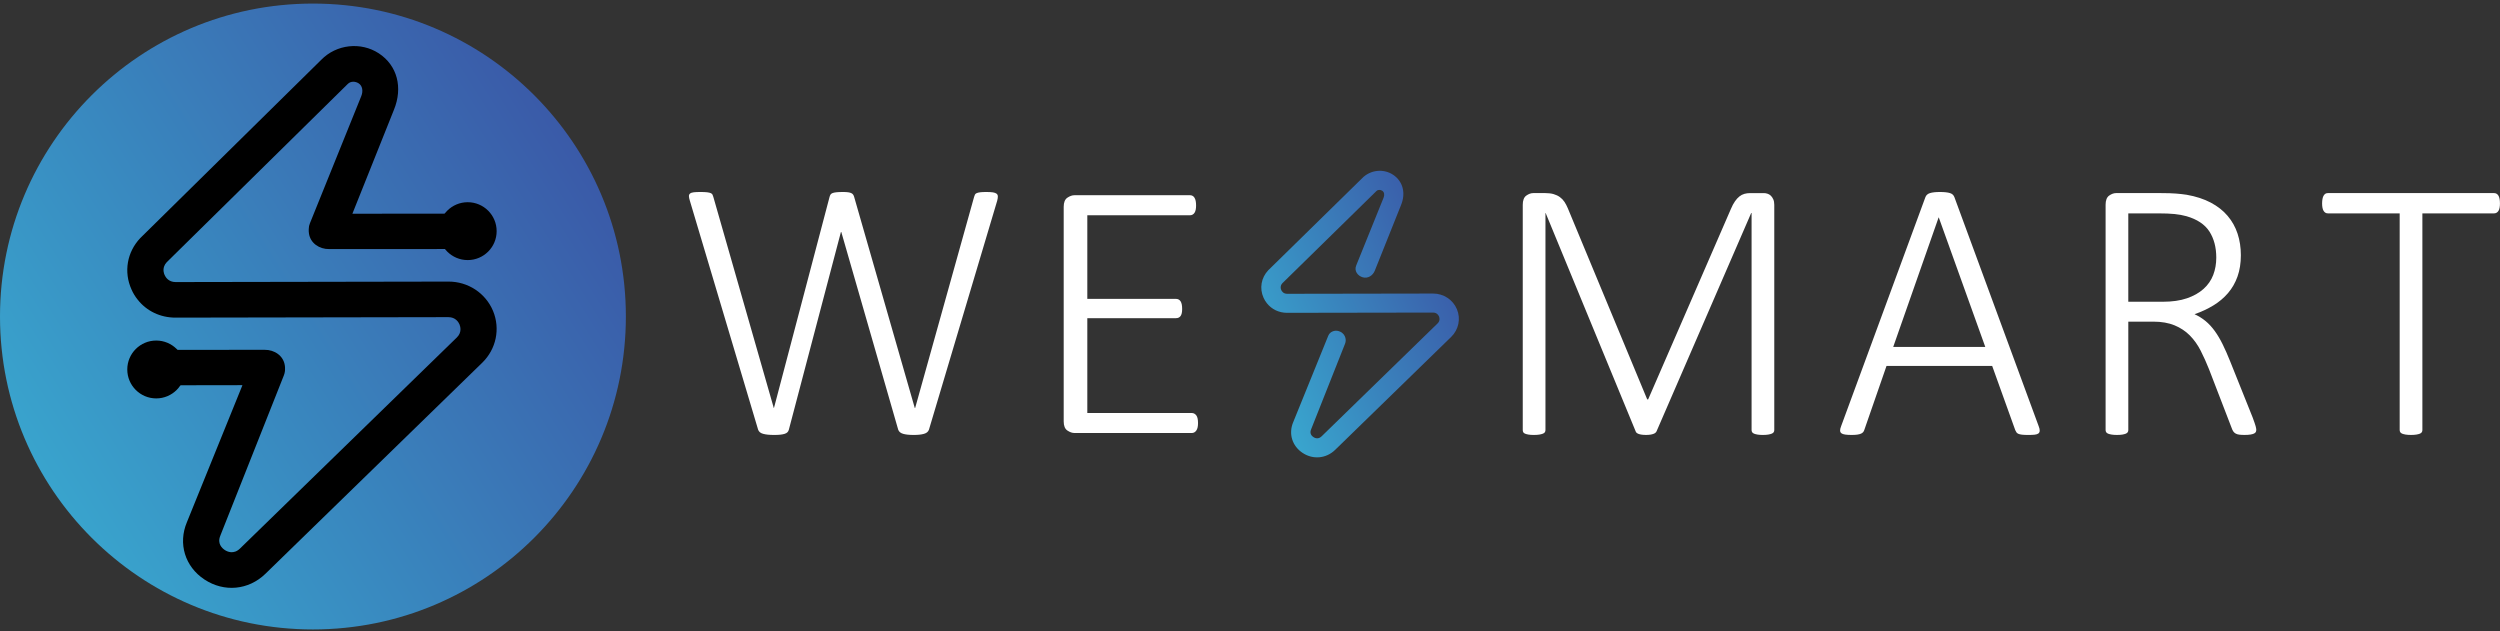
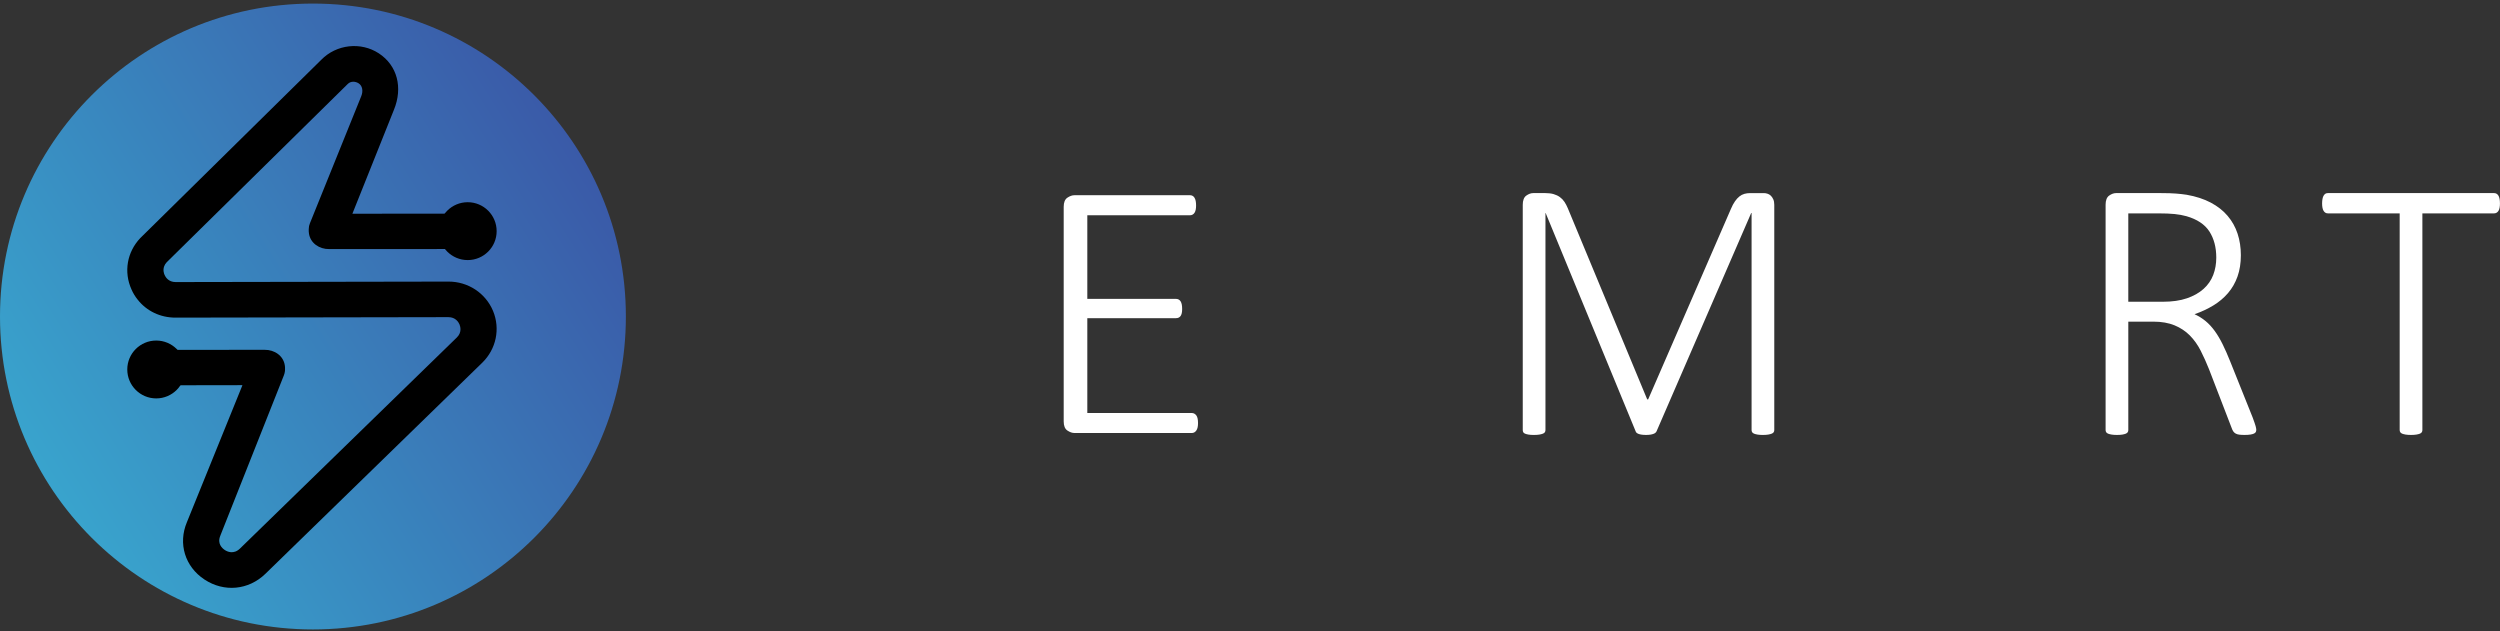
<svg xmlns="http://www.w3.org/2000/svg" width="388" height="98" viewBox="0 0 388 98" fill="none">
  <rect x="0" y="0" width="388" height="98" fill="#333333" stroke="none" />
-   <path d="M72.741 41.552C75.221 41.552 77.232 39.541 77.232 37.061C77.232 34.581 75.221 32.57 72.741 32.57C70.261 32.57 68.25 34.581 68.25 37.061C68.25 39.541 70.261 41.552 72.741 41.552Z" fill="white" />
-   <path d="M75 56.535L41.348 89.293C38.731 91.84 34.93 92.194 31.889 90.187C28.854 88.184 27.763 84.61 29.161 81.285L37.781 60.023L37.615 60.022L23.707 60.041L23.705 54.544L41.222 54.535C42.731 54.512 44.151 55.448 44.36 56.985C44.372 57.072 44.382 57.157 44.387 57.242C44.395 57.366 44.395 57.487 44.388 57.606C44.388 57.635 44.388 57.665 44.383 57.693C44.383 57.739 44.382 57.786 44.377 57.834C44.35 58.058 44.295 58.284 44.208 58.504L44.189 58.551L34.378 83.299C34.373 83.316 34.366 83.344 34.355 83.368C33.815 84.627 34.65 85.347 35.033 85.601C35.411 85.856 36.415 86.339 37.401 85.375L71.053 52.622C71.861 51.833 71.611 50.945 71.471 50.603C71.326 50.266 70.873 49.465 69.742 49.465L27.403 49.541C25.029 49.546 22.899 48.508 21.519 46.749C21.13 46.268 20.804 45.735 20.55 45.147C19.336 42.432 19.865 39.379 21.914 37.204L49.177 10.48C51.539 8.054 55.34 7.643 58.126 9.47C60.998 11.351 61.874 14.786 60.469 18.227L54.019 34.358L72.275 34.339L72.276 39.835L50.412 39.845C48.903 39.868 47.483 38.931 47.274 37.394C47.246 37.186 47.234 36.976 47.246 36.773C47.246 36.745 47.246 36.715 47.251 36.687C47.251 36.408 47.309 36.124 47.431 35.834L55.398 16.109C55.712 15.331 55.596 14.507 54.987 14.119C54.5 13.806 53.78 13.743 53.304 14.218L26.039 40.93C25.835 41.138 25.713 41.353 25.639 41.556C25.413 42.142 25.586 42.675 25.697 42.92C25.843 43.256 26.3 44.022 27.41 44.022L69.755 43.946C72.796 43.941 75.511 45.728 76.672 48.502C77.82 51.266 77.164 54.423 75 56.535Z" fill="white" />
  <path d="M24.448 62.091C26.928 62.091 28.939 60.08 28.939 57.6C28.939 55.12 26.928 53.109 24.448 53.109C21.968 53.109 19.957 55.12 19.957 57.6C19.957 60.08 21.968 62.091 24.448 62.091Z" fill="white" />
-   <path d="M144.169 66.696C144.111 66.851 144.02 66.981 143.894 67.086C143.769 67.192 143.606 67.274 143.403 67.331C143.202 67.389 142.97 67.432 142.71 67.461C142.451 67.489 142.148 67.504 141.801 67.504C141.455 67.504 141.146 67.489 140.877 67.461C140.608 67.432 140.372 67.389 140.169 67.331C139.968 67.273 139.804 67.192 139.678 67.086C139.552 66.981 139.462 66.851 139.404 66.696L130.569 36.005H130.511L122.427 66.696C122.387 66.851 122.316 66.981 122.21 67.086C122.105 67.192 121.96 67.274 121.777 67.331C121.593 67.389 121.373 67.432 121.113 67.461C120.853 67.489 120.54 67.504 120.174 67.504C119.79 67.504 119.457 67.489 119.178 67.461C118.899 67.432 118.653 67.389 118.442 67.331C118.229 67.273 118.062 67.192 117.937 67.086C117.811 66.981 117.721 66.851 117.663 66.696L107.067 31.155C106.971 30.847 106.922 30.606 106.922 30.433C106.922 30.26 106.984 30.126 107.11 30.028C107.234 29.932 107.428 29.87 107.688 29.84C107.948 29.812 108.288 29.797 108.713 29.797C109.137 29.797 109.474 29.812 109.724 29.84C109.974 29.869 110.167 29.912 110.302 29.97C110.436 30.027 110.528 30.105 110.577 30.201C110.624 30.297 110.667 30.414 110.706 30.548L120.09 63.318H120.118L128.751 30.548C128.789 30.414 128.837 30.297 128.896 30.201C128.954 30.105 129.054 30.028 129.199 29.97C129.344 29.912 129.545 29.869 129.805 29.84C130.065 29.812 130.406 29.797 130.829 29.797C131.157 29.797 131.422 29.812 131.623 29.84C131.825 29.869 131.989 29.912 132.115 29.97C132.239 30.027 132.335 30.105 132.403 30.201C132.47 30.297 132.523 30.414 132.561 30.548L141.973 63.318H142.031L151.183 30.548C151.221 30.414 151.266 30.297 151.313 30.201C151.361 30.105 151.453 30.028 151.588 29.97C151.722 29.912 151.906 29.869 152.137 29.84C152.369 29.812 152.687 29.797 153.09 29.797C153.513 29.797 153.85 29.816 154.101 29.855C154.351 29.894 154.538 29.961 154.663 30.057C154.788 30.153 154.856 30.288 154.865 30.461C154.875 30.634 154.841 30.866 154.765 31.154L144.169 66.696Z" fill="white" />
  <path d="M275.367 66.752C275.367 66.867 275.338 66.974 275.28 67.07C275.222 67.166 275.122 67.243 274.977 67.301C274.832 67.359 274.65 67.407 274.428 67.446C274.206 67.484 273.923 67.504 273.577 67.504C273.268 67.504 272.999 67.484 272.769 67.446C272.537 67.407 272.355 67.359 272.221 67.301C272.085 67.243 271.989 67.167 271.931 67.07C271.873 66.974 271.845 66.867 271.845 66.752V33.058H271.786L257.091 66.953C257.052 67.031 256.995 67.102 256.918 67.17C256.84 67.238 256.735 67.296 256.6 67.343C256.464 67.391 256.306 67.43 256.123 67.458C255.941 67.487 255.724 67.501 255.474 67.501C255.205 67.501 254.973 67.487 254.781 67.458C254.589 67.43 254.429 67.391 254.305 67.343C254.179 67.296 254.077 67.238 254.002 67.17C253.925 67.102 253.876 67.031 253.857 66.953L239.884 33.058H239.855V66.752C239.855 66.867 239.827 66.974 239.769 67.07C239.711 67.166 239.611 67.243 239.466 67.301C239.321 67.359 239.138 67.407 238.916 67.446C238.694 67.484 238.401 67.504 238.036 67.504C237.708 67.504 237.433 67.484 237.213 67.446C236.992 67.407 236.814 67.359 236.678 67.301C236.543 67.243 236.452 67.167 236.404 67.07C236.355 66.972 236.332 66.867 236.332 66.752V31.787C236.332 31.095 236.515 30.618 236.88 30.358C237.245 30.099 237.603 29.969 237.949 29.969H239.854C240.334 29.969 240.758 30.021 241.125 30.127C241.49 30.233 241.812 30.387 242.092 30.588C242.371 30.79 242.608 31.036 242.8 31.325C242.992 31.614 243.165 31.942 243.319 32.307L255.647 61.988H255.792L268.639 32.423C268.831 31.962 269.038 31.572 269.26 31.254C269.481 30.936 269.712 30.682 269.953 30.49C270.194 30.297 270.454 30.162 270.732 30.085C271.011 30.008 271.314 29.97 271.642 29.97H273.75C273.923 29.97 274.106 29.998 274.299 30.057C274.491 30.115 274.664 30.215 274.819 30.36C274.973 30.505 275.103 30.691 275.208 30.923C275.314 31.154 275.367 31.442 275.367 31.789V66.752Z" fill="white" />
-   <path d="M316.405 66.148C316.52 66.436 316.572 66.673 316.563 66.856C316.553 67.04 316.486 67.178 316.361 67.274C316.235 67.37 316.043 67.432 315.784 67.462C315.524 67.491 315.192 67.505 314.788 67.505C314.383 67.505 314.061 67.491 313.82 67.462C313.579 67.434 313.391 67.39 313.257 67.332C313.122 67.274 313.022 67.198 312.954 67.101C312.887 67.005 312.824 66.888 312.766 66.754L309.186 56.793H292.787L289.351 66.696C289.312 66.832 289.255 66.947 289.178 67.043C289.101 67.139 288.996 67.221 288.86 67.288C288.725 67.355 288.537 67.408 288.297 67.446C288.057 67.484 287.753 67.504 287.388 67.504C286.984 67.504 286.647 67.484 286.377 67.446C286.108 67.407 285.911 67.34 285.786 67.243C285.66 67.147 285.594 67.012 285.583 66.838C285.574 66.665 285.626 66.434 285.741 66.146L298.82 30.605C298.878 30.45 298.964 30.32 299.08 30.215C299.195 30.109 299.344 30.027 299.528 29.97C299.71 29.912 299.932 29.869 300.192 29.84C300.452 29.812 300.746 29.797 301.073 29.797C301.419 29.797 301.722 29.812 301.982 29.84C302.242 29.869 302.463 29.912 302.647 29.97C302.829 30.027 302.974 30.109 303.08 30.215C303.185 30.32 303.268 30.45 303.326 30.605L316.405 66.148ZM300.9 33.753H300.871L293.826 53.848H308.117L300.9 33.753Z" fill="white" />
  <path d="M350.174 66.694C350.174 66.829 350.15 66.944 350.102 67.04C350.054 67.136 349.963 67.219 349.828 67.285C349.692 67.353 349.506 67.405 349.265 67.443C349.024 67.481 348.721 67.501 348.356 67.501C348.028 67.501 347.753 67.487 347.533 67.458C347.311 67.43 347.123 67.371 346.97 67.285C346.816 67.198 346.691 67.083 346.595 66.939C346.499 66.794 346.413 66.607 346.335 66.376L342.842 57.31C342.437 56.29 342.004 55.328 341.543 54.423C341.082 53.517 340.523 52.734 339.869 52.07C339.214 51.405 338.425 50.882 337.501 50.496C336.577 50.112 335.47 49.918 334.181 49.918H330.312V66.751C330.312 66.865 330.284 66.972 330.226 67.069C330.168 67.165 330.072 67.242 329.938 67.3C329.802 67.358 329.625 67.405 329.403 67.445C329.181 67.483 328.898 67.503 328.551 67.503C328.223 67.503 327.945 67.483 327.713 67.445C327.482 67.405 327.299 67.358 327.165 67.3C327.03 67.242 326.934 67.166 326.876 67.069C326.819 66.972 326.789 66.865 326.789 66.751V31.787C326.789 31.095 326.972 30.618 327.337 30.358C327.702 30.099 328.06 29.969 328.406 29.969H335.422C336.346 29.969 337.11 29.993 337.718 30.041C338.324 30.089 338.877 30.151 339.378 30.229C340.803 30.479 342.044 30.883 343.103 31.441C344.161 32 345.038 32.687 345.731 33.506C346.423 34.324 346.939 35.247 347.276 36.277C347.613 37.306 347.781 38.419 347.781 39.612C347.781 40.843 347.607 41.946 347.261 42.918C346.915 43.889 346.423 44.747 345.789 45.487C345.154 46.228 344.394 46.868 343.508 47.407C342.621 47.946 341.65 48.399 340.592 48.764C341.226 49.052 341.799 49.41 342.31 49.832C342.82 50.255 343.291 50.765 343.724 51.362C344.157 51.959 344.566 52.648 344.951 53.427C345.336 54.206 345.721 55.078 346.105 56.04L349.599 64.759C349.849 65.433 350.008 65.895 350.075 66.144C350.14 66.396 350.174 66.579 350.174 66.694ZM343.966 39.987C343.966 38.389 343.61 37.037 342.899 35.93C342.186 34.824 340.994 34.029 339.318 33.549C338.76 33.395 338.153 33.284 337.5 33.218C336.845 33.15 335.989 33.116 334.93 33.116H330.311V46.831H335.681C337.125 46.831 338.366 46.653 339.406 46.296C340.446 45.94 341.307 45.455 341.991 44.838C342.674 44.222 343.175 43.501 343.493 42.673C343.808 41.845 343.966 40.95 343.966 39.987Z" fill="white" />
  <path d="M387.993 31.584C387.993 31.835 387.974 32.056 387.935 32.249C387.897 32.441 387.839 32.6 387.762 32.725C387.685 32.851 387.589 32.947 387.472 33.013C387.357 33.081 387.231 33.115 387.097 33.115H375.954V66.751C375.954 66.865 375.925 66.972 375.867 67.069C375.809 67.165 375.713 67.242 375.579 67.3C375.443 67.358 375.261 67.405 375.029 67.445C374.798 67.483 374.519 67.503 374.192 67.503C373.864 67.503 373.586 67.483 373.354 67.445C373.123 67.405 372.94 67.358 372.805 67.3C372.67 67.242 372.574 67.166 372.517 67.069C372.459 66.972 372.43 66.865 372.43 66.751V33.115H361.286C361.132 33.115 361.002 33.081 360.897 33.013C360.79 32.946 360.699 32.849 360.622 32.725C360.545 32.6 360.487 32.441 360.449 32.249C360.41 32.056 360.391 31.835 360.391 31.584C360.391 31.315 360.41 31.08 360.449 30.877C360.487 30.675 360.545 30.506 360.622 30.372C360.699 30.238 360.79 30.137 360.897 30.069C361.002 30.001 361.132 29.969 361.286 29.969H387.097C387.231 29.969 387.357 30.003 387.472 30.069C387.587 30.137 387.683 30.238 387.762 30.372C387.839 30.507 387.896 30.675 387.935 30.877C387.973 31.078 387.993 31.315 387.993 31.584Z" fill="white" />
  <path d="M185.933 65.663C185.933 65.911 185.912 66.129 185.872 66.32C185.831 66.51 185.768 66.671 185.677 66.804C185.588 66.938 185.482 67.037 185.362 67.103C185.241 67.171 185.111 67.203 184.972 67.203H166.768C166.408 67.203 166.037 67.075 165.657 66.817C165.277 66.56 165.086 66.09 165.086 65.406V32.094C165.086 31.409 165.277 30.94 165.657 30.683C166.037 30.425 166.408 30.297 166.768 30.297H184.701C184.842 30.297 184.972 30.331 185.091 30.397C185.211 30.463 185.312 30.563 185.391 30.696C185.471 30.83 185.532 30.995 185.573 31.195C185.612 31.396 185.632 31.628 185.632 31.895C185.632 32.142 185.612 32.36 185.573 32.551C185.532 32.742 185.473 32.899 185.391 33.022C185.31 33.145 185.211 33.241 185.091 33.307C184.971 33.375 184.841 33.408 184.701 33.408H168.751V46.385H182.509C182.669 46.385 182.81 46.419 182.93 46.485C183.051 46.551 183.149 46.647 183.231 46.77C183.31 46.895 183.37 47.056 183.411 47.255C183.45 47.455 183.47 47.688 183.47 47.954C183.47 48.202 183.45 48.416 183.411 48.596C183.37 48.777 183.31 48.923 183.231 49.038C183.149 49.152 183.049 49.237 182.93 49.295C182.81 49.352 182.669 49.38 182.509 49.38H168.751V64.098H184.972C185.111 64.098 185.243 64.132 185.362 64.198C185.482 64.264 185.588 64.36 185.677 64.483C185.768 64.607 185.832 64.769 185.872 64.968C185.912 65.164 185.933 65.397 185.933 65.663Z" fill="white" />
-   <path d="M206.152 52.092C206.23 51.899 206.357 51.728 206.526 51.602C206.648 51.512 206.805 51.425 206.999 51.374C207.578 51.219 208.059 51.501 208.164 51.566C208.164 51.566 208.228 51.608 208.283 51.648C208.798 52.046 208.992 52.734 208.753 53.343L203.495 66.607C203.491 66.617 203.487 66.634 203.481 66.644C203.192 67.318 203.639 67.704 203.846 67.839C204.047 67.977 204.583 68.236 205.111 67.72L223.111 50.197C223.544 49.774 223.41 49.302 223.334 49.118C223.258 48.938 223.013 48.509 222.41 48.511L199.762 48.55C198.493 48.553 197.355 47.998 196.615 47.056C196.409 46.798 196.234 46.512 196.097 46.2C195.45 44.746 195.732 43.115 196.828 41.948L211.411 27.654C212.675 26.358 214.707 26.136 216.197 27.115C217.732 28.123 218.202 29.96 217.451 31.8L213.363 42.024C213.052 42.768 212.307 43.265 211.507 43.04C210.709 42.82 210.142 42.034 210.476 41.219L214.739 30.666C214.907 30.252 214.846 29.813 214.519 29.603C214.259 29.436 213.875 29.403 213.618 29.654L199.034 43.945C198.927 44.055 198.863 44.171 198.819 44.28C198.7 44.592 198.791 44.878 198.852 45.009C198.927 45.189 199.175 45.599 199.768 45.597L222.415 45.558C224.044 45.556 225.495 46.511 226.116 47.994C226.733 49.474 226.381 51.161 225.222 52.291L207.222 69.812C205.824 71.174 203.79 71.367 202.163 70.291C200.54 69.219 199.954 67.308 200.703 65.528L206.152 52.092Z" fill="url(#paint0_linear_1487_5194)" />
  <path d="M48.567 97.69C75.391 97.69 97.135 75.945 97.135 49.122C97.135 22.299 75.391 0.555 48.567 0.555C21.744 0.555 0 22.299 0 49.122C0 75.945 21.744 97.69 48.567 97.69Z" fill="url(#paint1_linear_1487_5194)" />
  <path d="M72.588 40.364C75.069 40.364 77.079 38.354 77.079 35.874C77.079 33.393 75.069 31.383 72.588 31.383C70.108 31.383 68.098 33.393 68.098 35.874C68.098 38.354 70.108 40.364 72.588 40.364Z" fill="black" />
  <path d="M74.848 56.29L41.196 89.048C38.579 91.596 34.778 91.949 31.736 89.942C28.701 87.94 27.611 84.365 29.009 81.041L37.629 59.779L37.462 59.777L25.527 59.796L25.526 54.3L41.07 54.291C42.578 54.268 43.999 55.204 44.208 56.741C44.22 56.828 44.229 56.913 44.235 56.998C44.243 57.121 44.243 57.243 44.236 57.362C44.236 57.39 44.236 57.42 44.23 57.449C44.23 57.495 44.229 57.542 44.225 57.589C44.198 57.814 44.143 58.04 44.056 58.259L44.037 58.306L34.226 83.054C34.221 83.072 34.214 83.1 34.203 83.123C33.663 84.383 34.498 85.103 34.881 85.357C35.258 85.611 36.262 86.094 37.249 85.131L70.901 52.377C71.709 51.589 71.458 50.701 71.319 50.359C71.174 50.022 70.721 49.221 69.59 49.221L27.251 49.296C24.876 49.302 22.747 48.264 21.366 46.505C20.978 46.023 20.652 45.49 20.398 44.903C19.184 42.187 19.713 39.135 21.762 36.959L49.847 9.293C52.209 6.867 56.01 6.456 58.796 8.282C61.669 10.163 62.544 13.598 61.14 17.039L54.69 33.171L72.945 33.152L72.947 38.648L51.082 38.657C49.574 38.68 48.153 37.744 47.945 36.207C47.916 35.998 47.904 35.789 47.916 35.586C47.916 35.557 47.916 35.528 47.922 35.499C47.922 35.221 47.98 34.936 48.102 34.647L56.069 14.922C56.382 14.144 56.266 13.32 55.657 12.931C55.17 12.619 54.45 12.555 53.974 13.03L25.887 40.685C25.683 40.894 25.561 41.109 25.486 41.312C25.261 41.898 25.434 42.431 25.545 42.676C25.691 43.011 26.148 43.777 27.258 43.777L69.603 43.702C72.644 43.696 75.359 45.483 76.52 48.257C77.668 51.022 77.011 54.178 74.848 56.29Z" fill="black" />
  <path d="M24.245 61.833C26.725 61.833 28.736 59.823 28.736 57.342C28.736 54.862 26.725 52.852 24.245 52.852C21.765 52.852 19.754 54.862 19.754 57.342C19.754 59.823 21.765 61.833 24.245 61.833Z" fill="black" />
  <defs>
    <linearGradient id="paint0_linear_1487_5194" x1="197.307" y1="61.499" x2="229.647" y2="47.428" gradientUnits="userSpaceOnUse">
      <stop stop-color="#39A6CE" />
      <stop offset="1" stop-color="#3A58A7" />
    </linearGradient>
    <linearGradient id="paint1_linear_1487_5194" x1="4.921" y1="76.977" x2="92.057" y2="21.982" gradientUnits="userSpaceOnUse">
      <stop stop-color="#39A6CE" />
      <stop offset="1" stop-color="#3A58A7" />
    </linearGradient>
  </defs>
</svg>